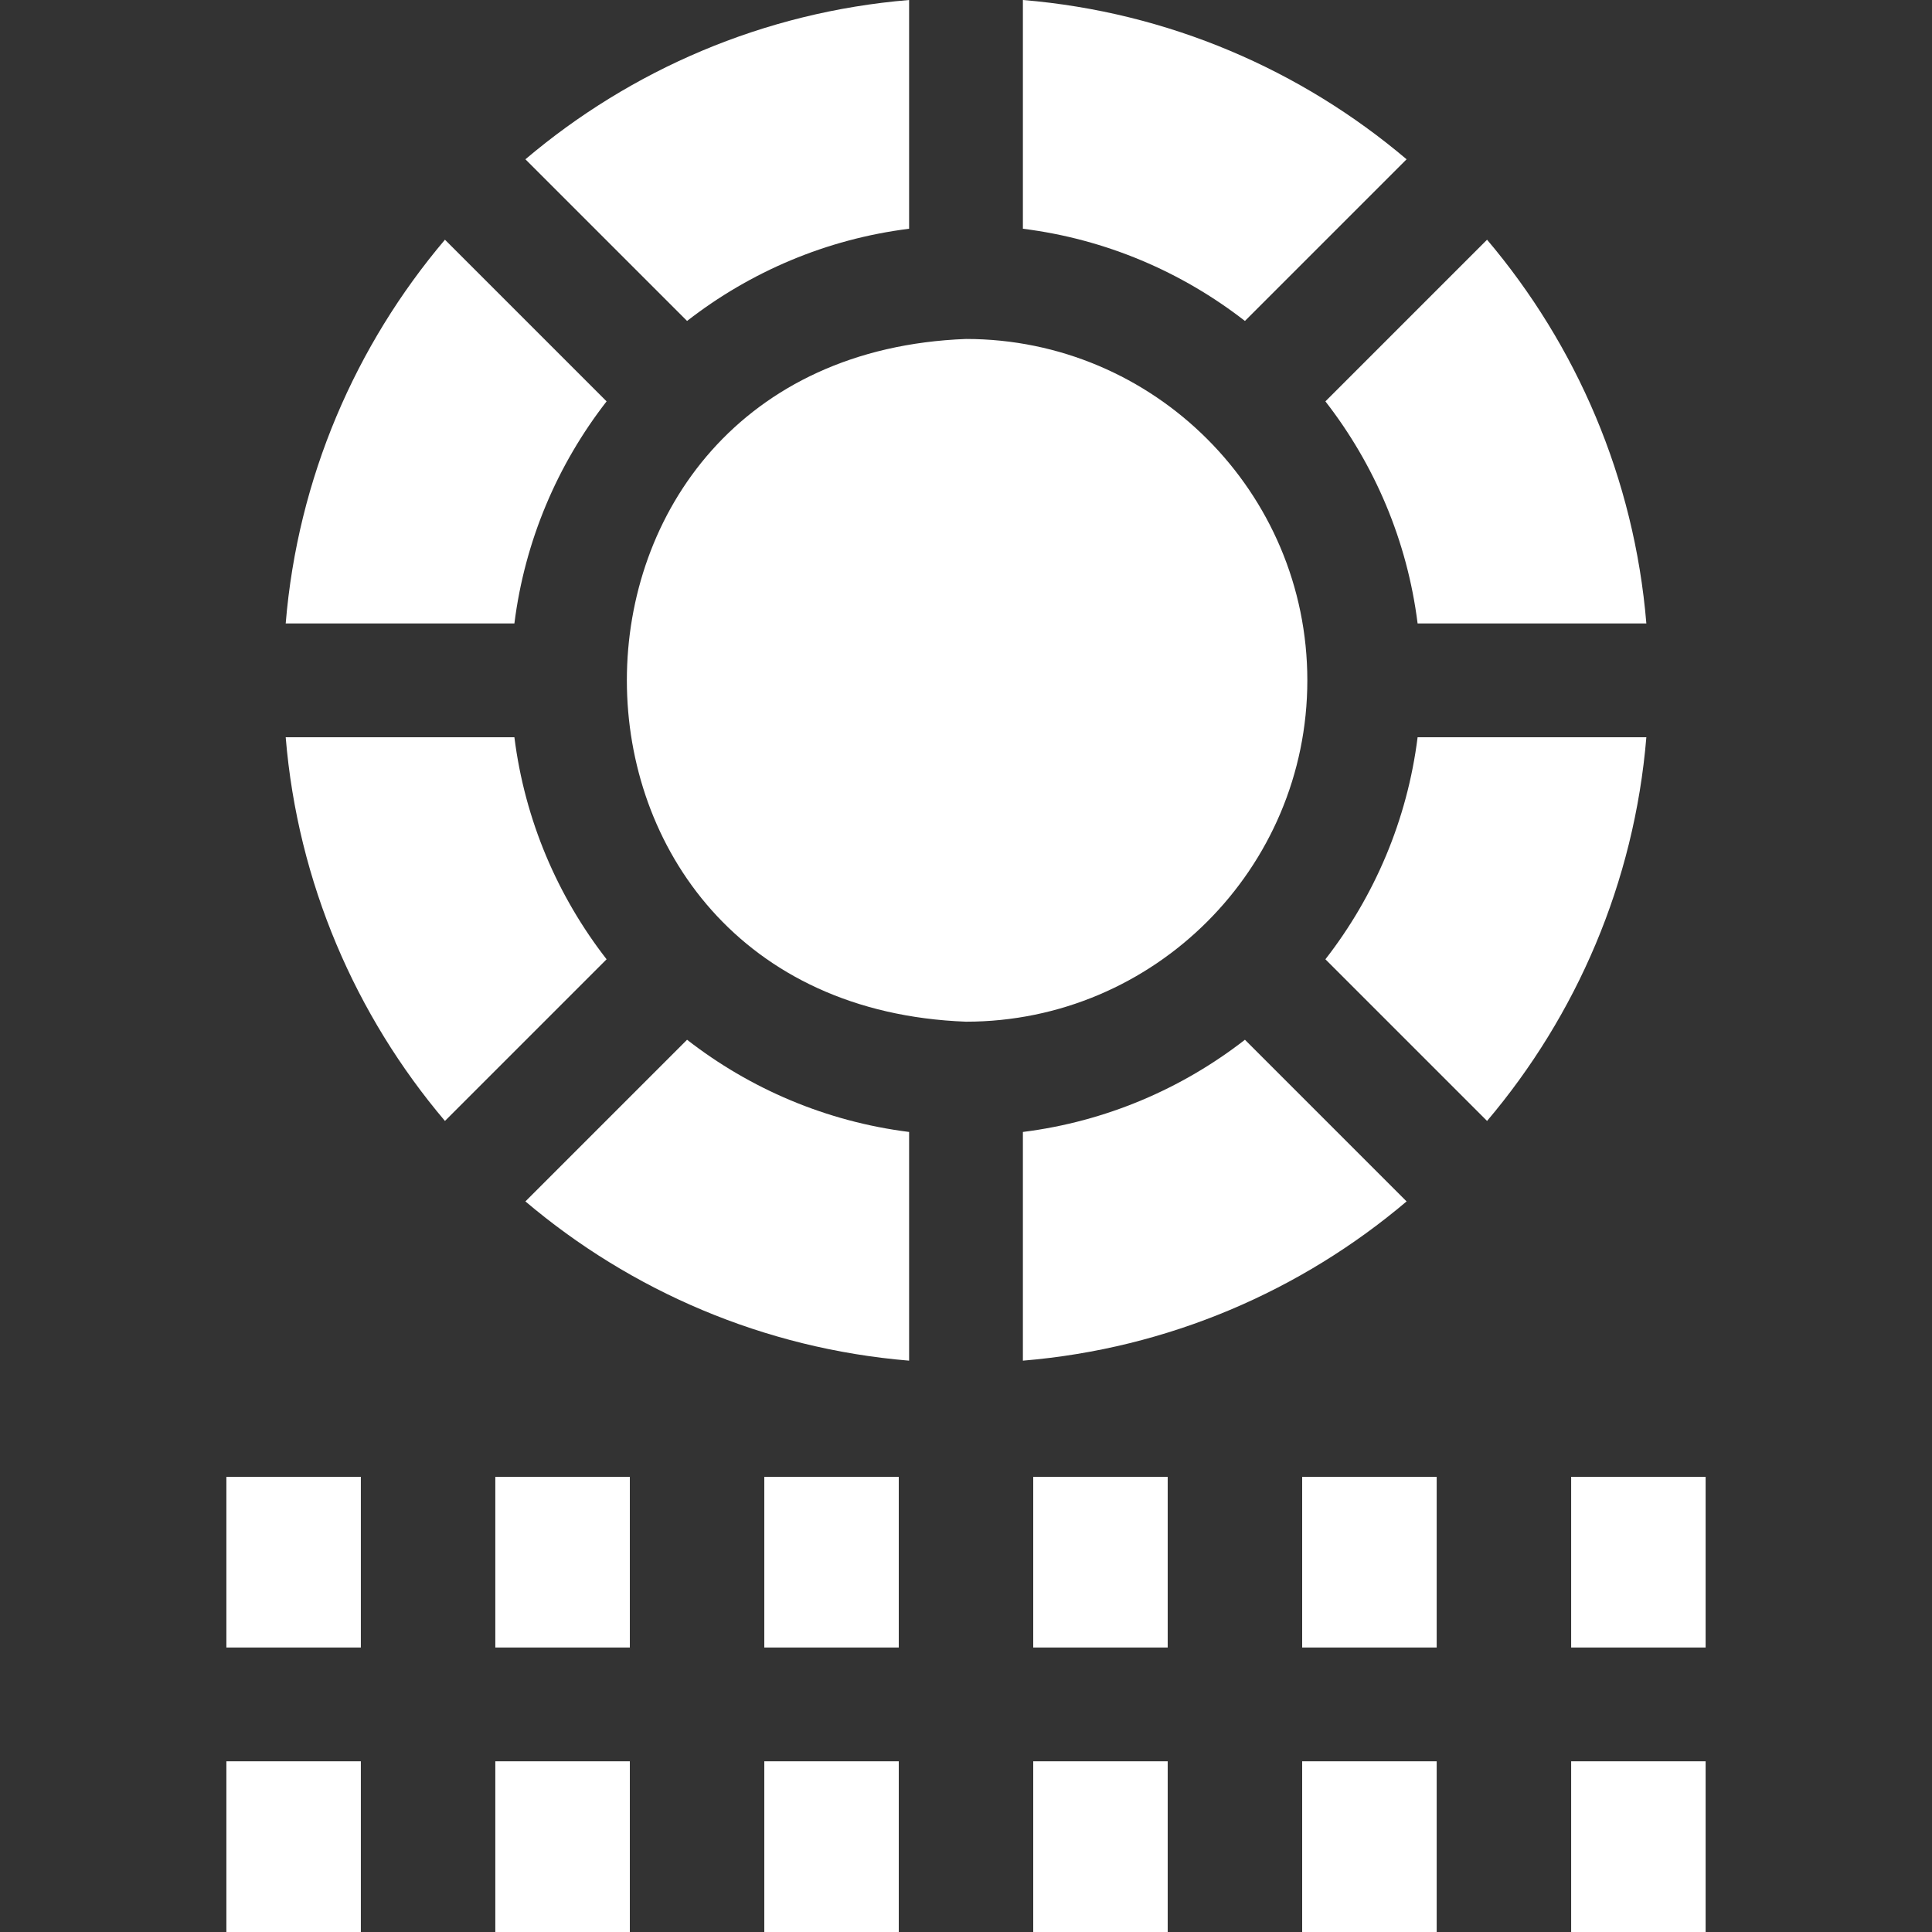
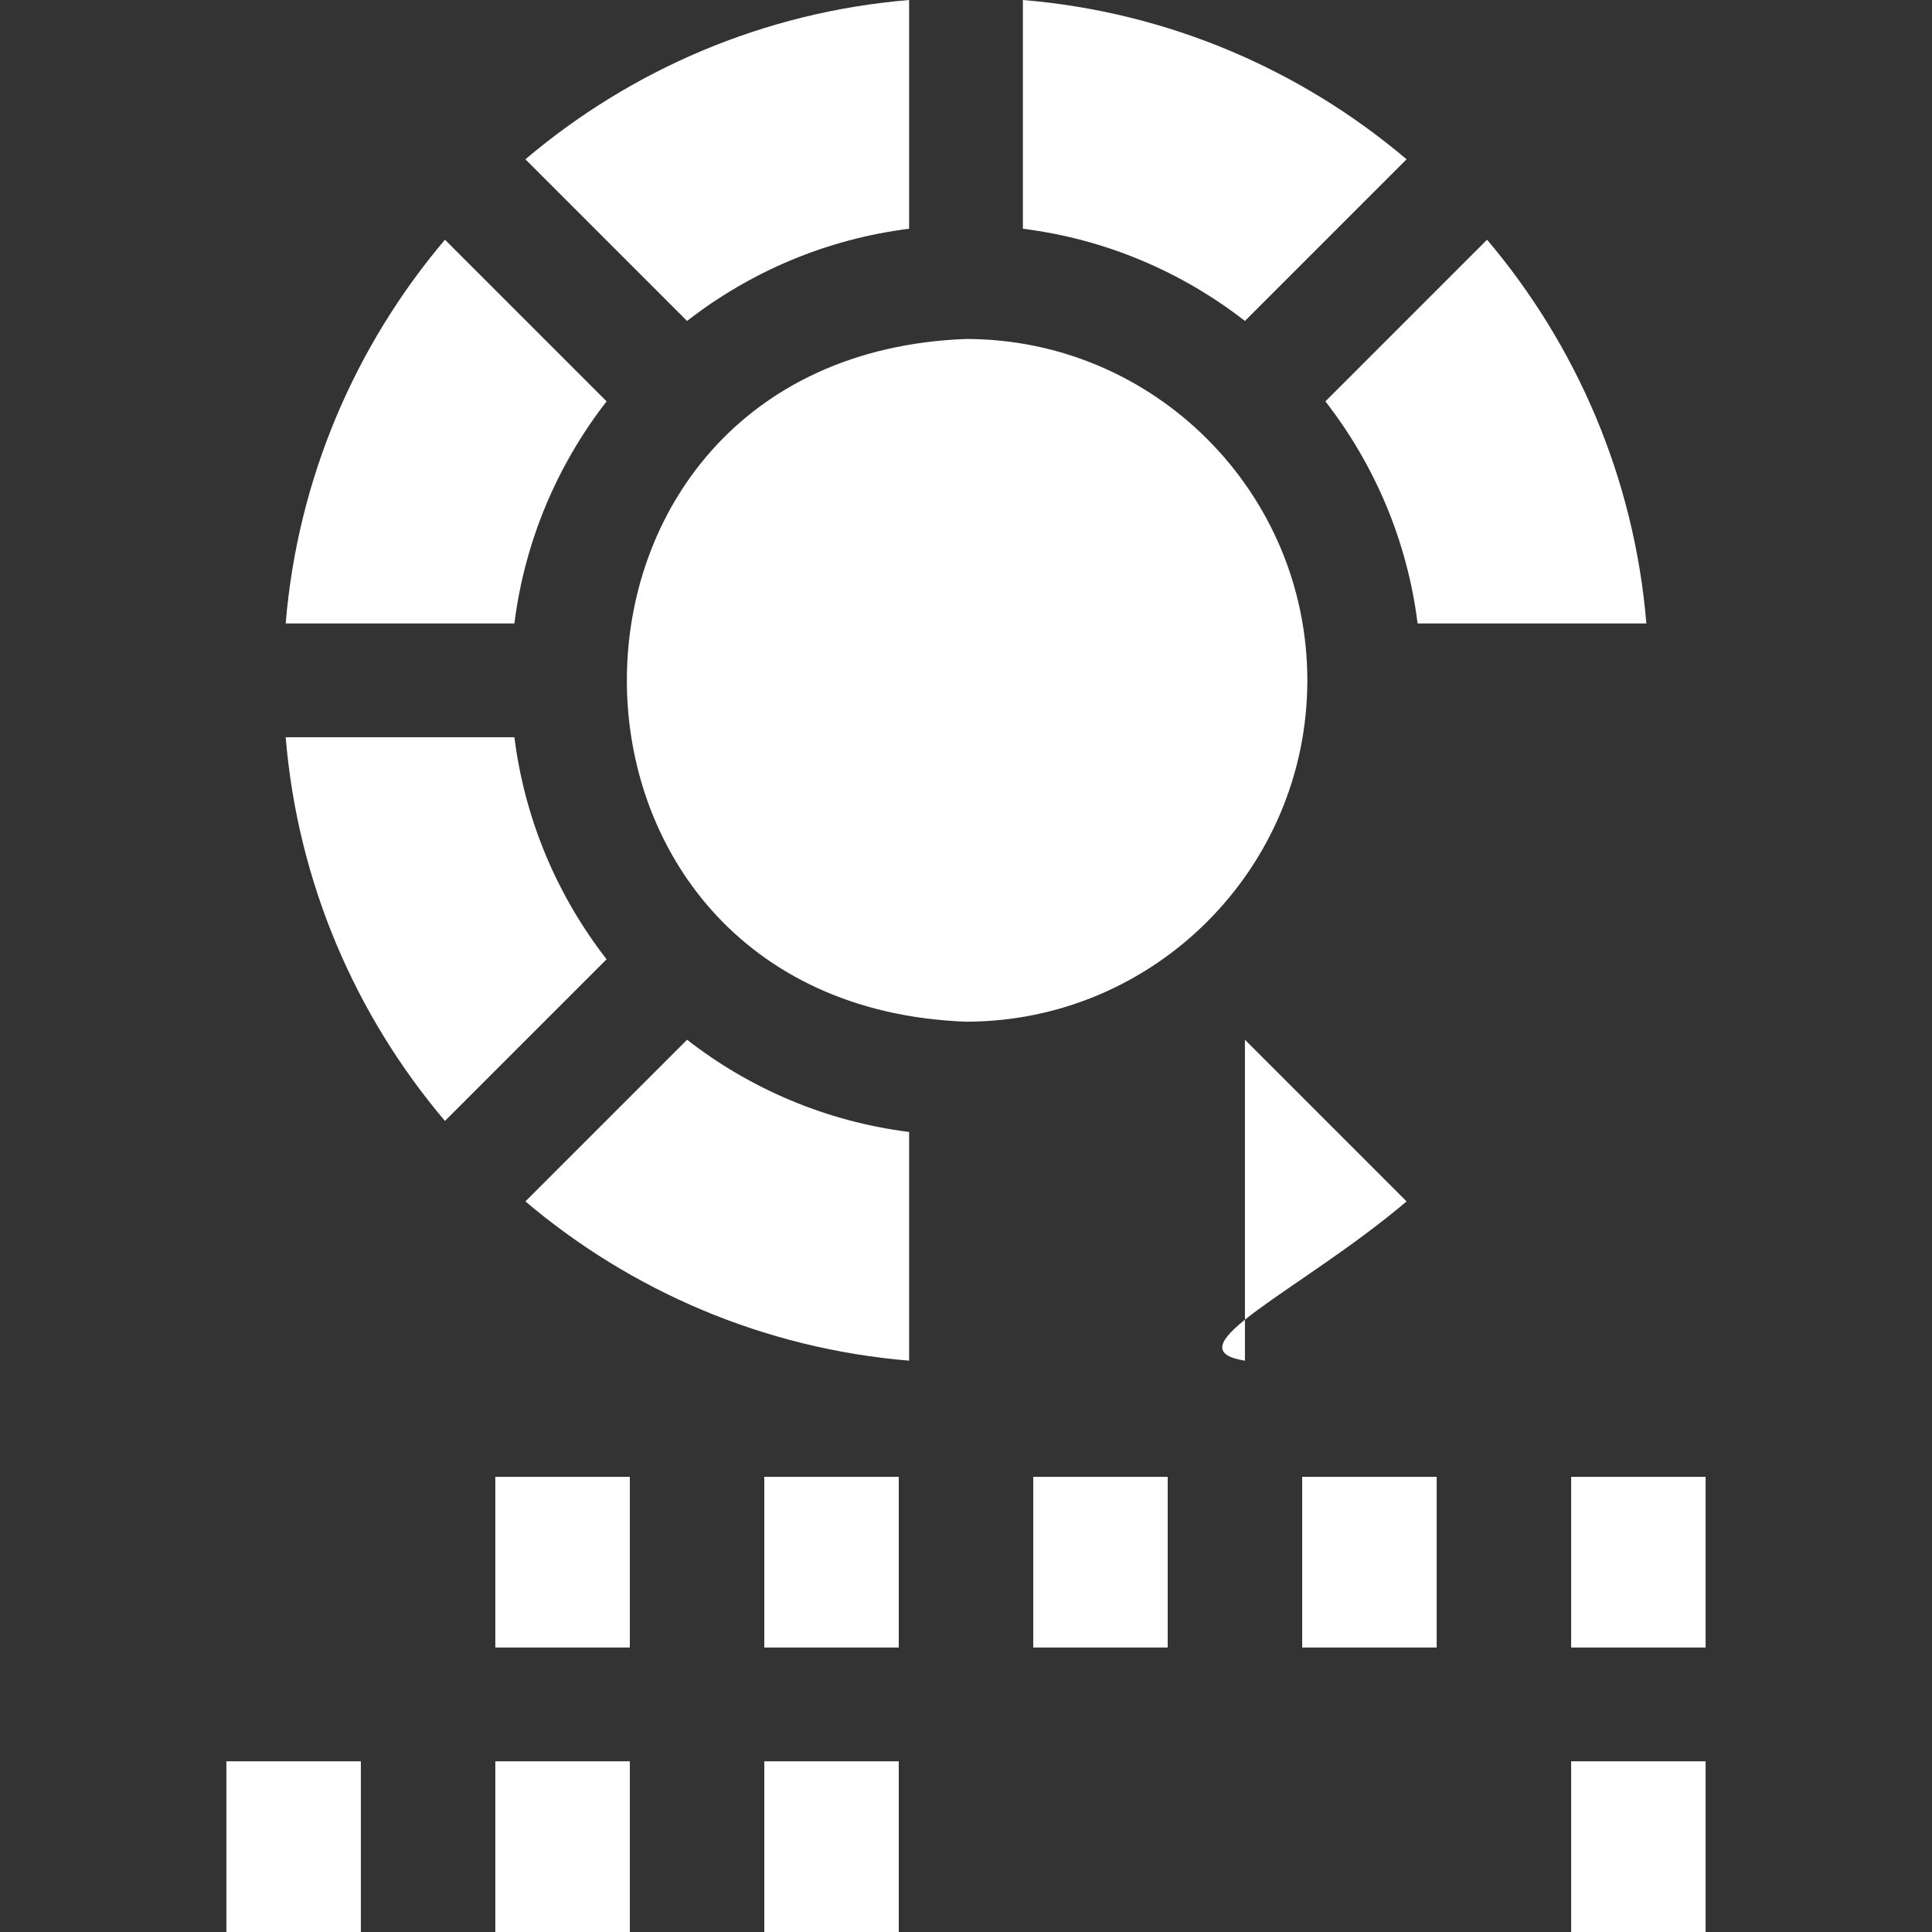
<svg xmlns="http://www.w3.org/2000/svg" width="40" height="40" viewBox="0 0 40 40" fill="none">
  <rect x="0" y="0" width="40" height="40" fill="#333333" stroke="none" />
  <path d="M12.559 8.31L9.212 4.963C7.364 7.146 6.164 9.894 5.915 12.908H10.65C10.866 11.19 11.545 9.614 12.559 8.31Z" fill="white" />
  <path d="M29.122 3.298C26.94 1.449 24.192 0.25 21.178 0V4.736C22.896 4.951 24.471 5.631 25.775 6.645L29.122 3.298Z" fill="white" />
  <path d="M18.822 4.736V0C15.808 0.25 13.06 1.449 10.878 3.298L14.225 6.645C15.528 5.631 17.104 4.951 18.822 4.736Z" fill="white" />
  <path d="M10.878 24.874C13.06 26.722 15.809 27.921 18.822 28.171V23.436C17.104 23.22 15.528 22.541 14.225 21.527L10.878 24.874Z" fill="white" />
-   <path d="M25.775 21.527C24.471 22.541 22.896 23.22 21.178 23.436V28.171C24.192 27.921 26.94 26.722 29.122 24.874L25.775 21.527Z" fill="white" />
+   <path d="M25.775 21.527V28.171C24.192 27.921 26.94 26.722 29.122 24.874L25.775 21.527Z" fill="white" />
  <path d="M10.65 15.264H5.915C6.164 18.277 7.364 21.026 9.212 23.208L12.559 19.861C11.545 18.557 10.866 16.982 10.65 15.264Z" fill="white" />
-   <path d="M29.35 15.264C29.135 16.982 28.455 18.557 27.441 19.861L30.788 23.208C32.636 21.025 33.836 18.277 34.086 15.264H29.35Z" fill="white" />
  <path d="M29.35 12.908H34.086C33.836 9.894 32.636 7.146 30.788 4.963L27.441 8.31C28.455 9.614 29.135 11.19 29.35 12.908Z" fill="white" />
  <path d="M27.067 14.086C27.067 10.189 23.897 7.018 20 7.018C10.637 7.373 10.639 20.799 20 21.153C23.897 21.153 27.067 17.983 27.067 14.086Z" fill="white" />
-   <path d="M4.687 30.576H7.471V34.11H4.687V30.576Z" fill="white" />
  <path d="M10.255 30.576H13.04V34.11H10.255V30.576Z" fill="white" />
  <path d="M15.824 30.576H18.608V34.11H15.824V30.576Z" fill="white" />
  <path d="M21.392 30.576H24.176V34.11H21.392V30.576Z" fill="white" />
  <path d="M26.96 30.576H29.745V34.11H26.96V30.576Z" fill="white" />
  <path d="M32.529 30.576H35.313V34.11H32.529V30.576Z" fill="white" />
  <path d="M4.687 36.466H7.471V40H4.687V36.466Z" fill="white" />
  <path d="M10.255 36.466H13.04V40H10.255V36.466Z" fill="white" />
  <path d="M15.824 36.466H18.608V40H15.824V36.466Z" fill="white" />
-   <path d="M21.392 36.466H24.176V40H21.392V36.466Z" fill="white" />
-   <path d="M26.96 36.466H29.745V40H26.96V36.466Z" fill="white" />
  <path d="M32.529 36.466H35.313V40H32.529V36.466Z" fill="white" />
</svg>